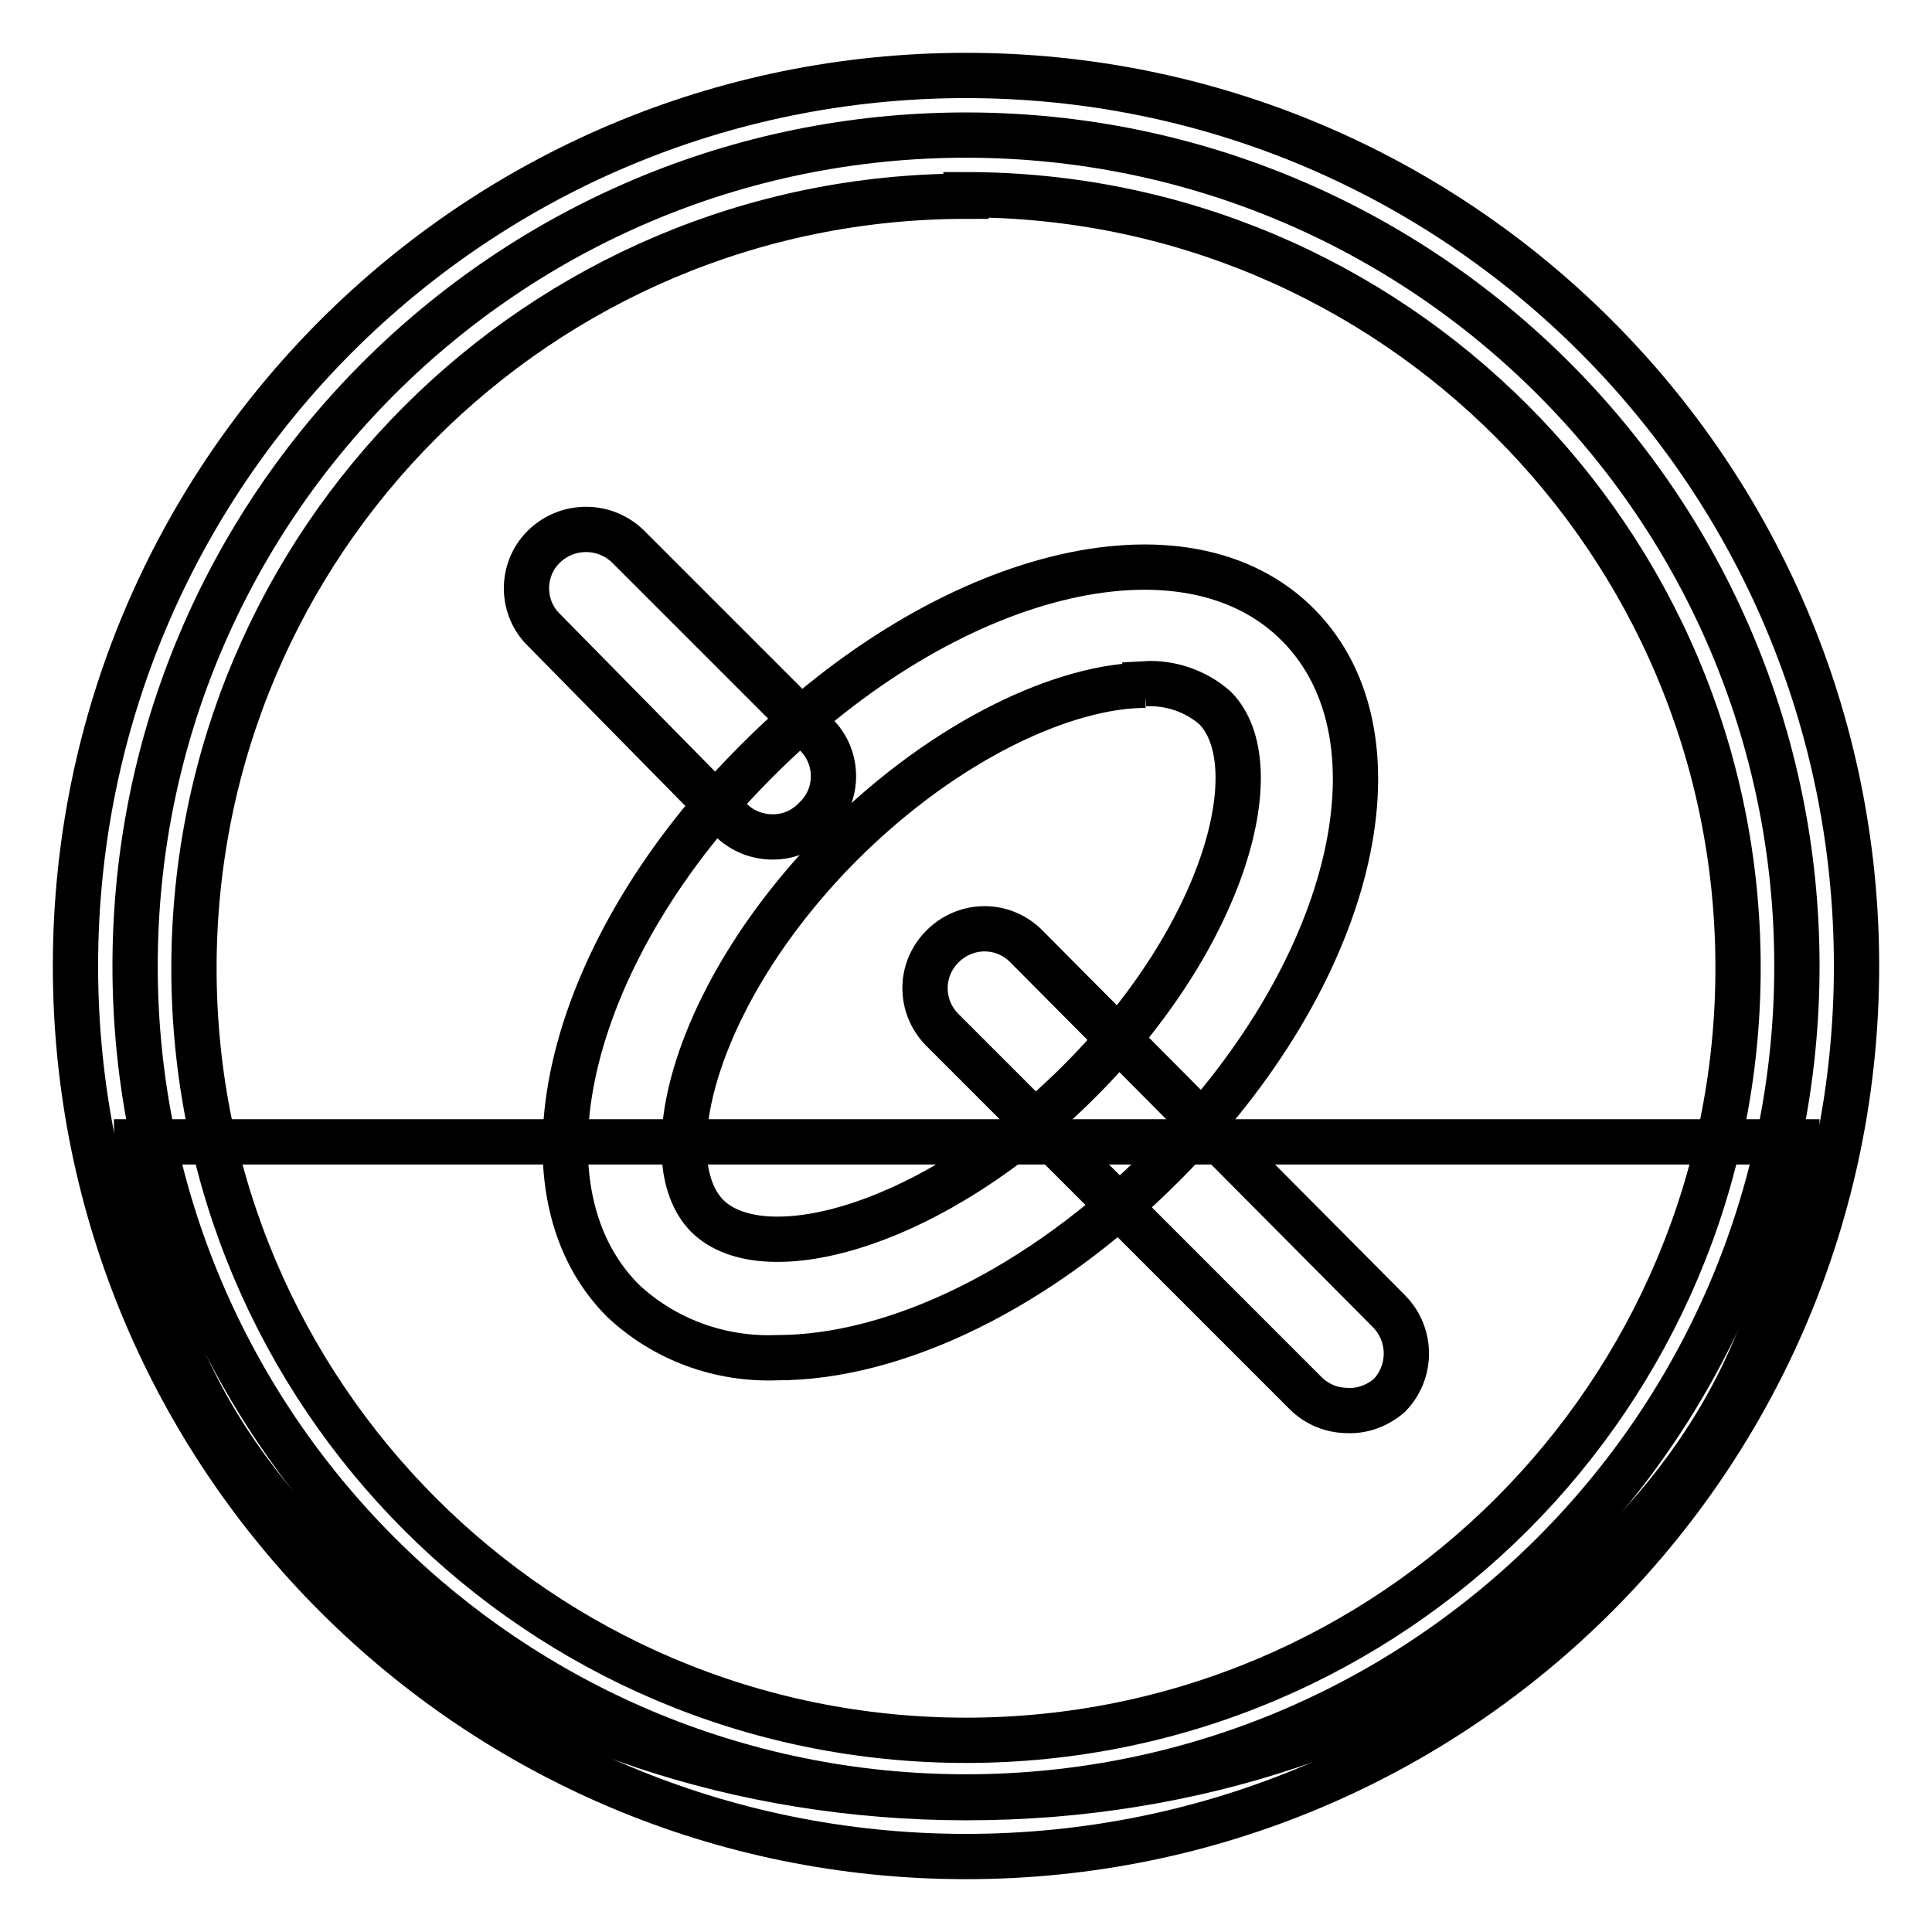
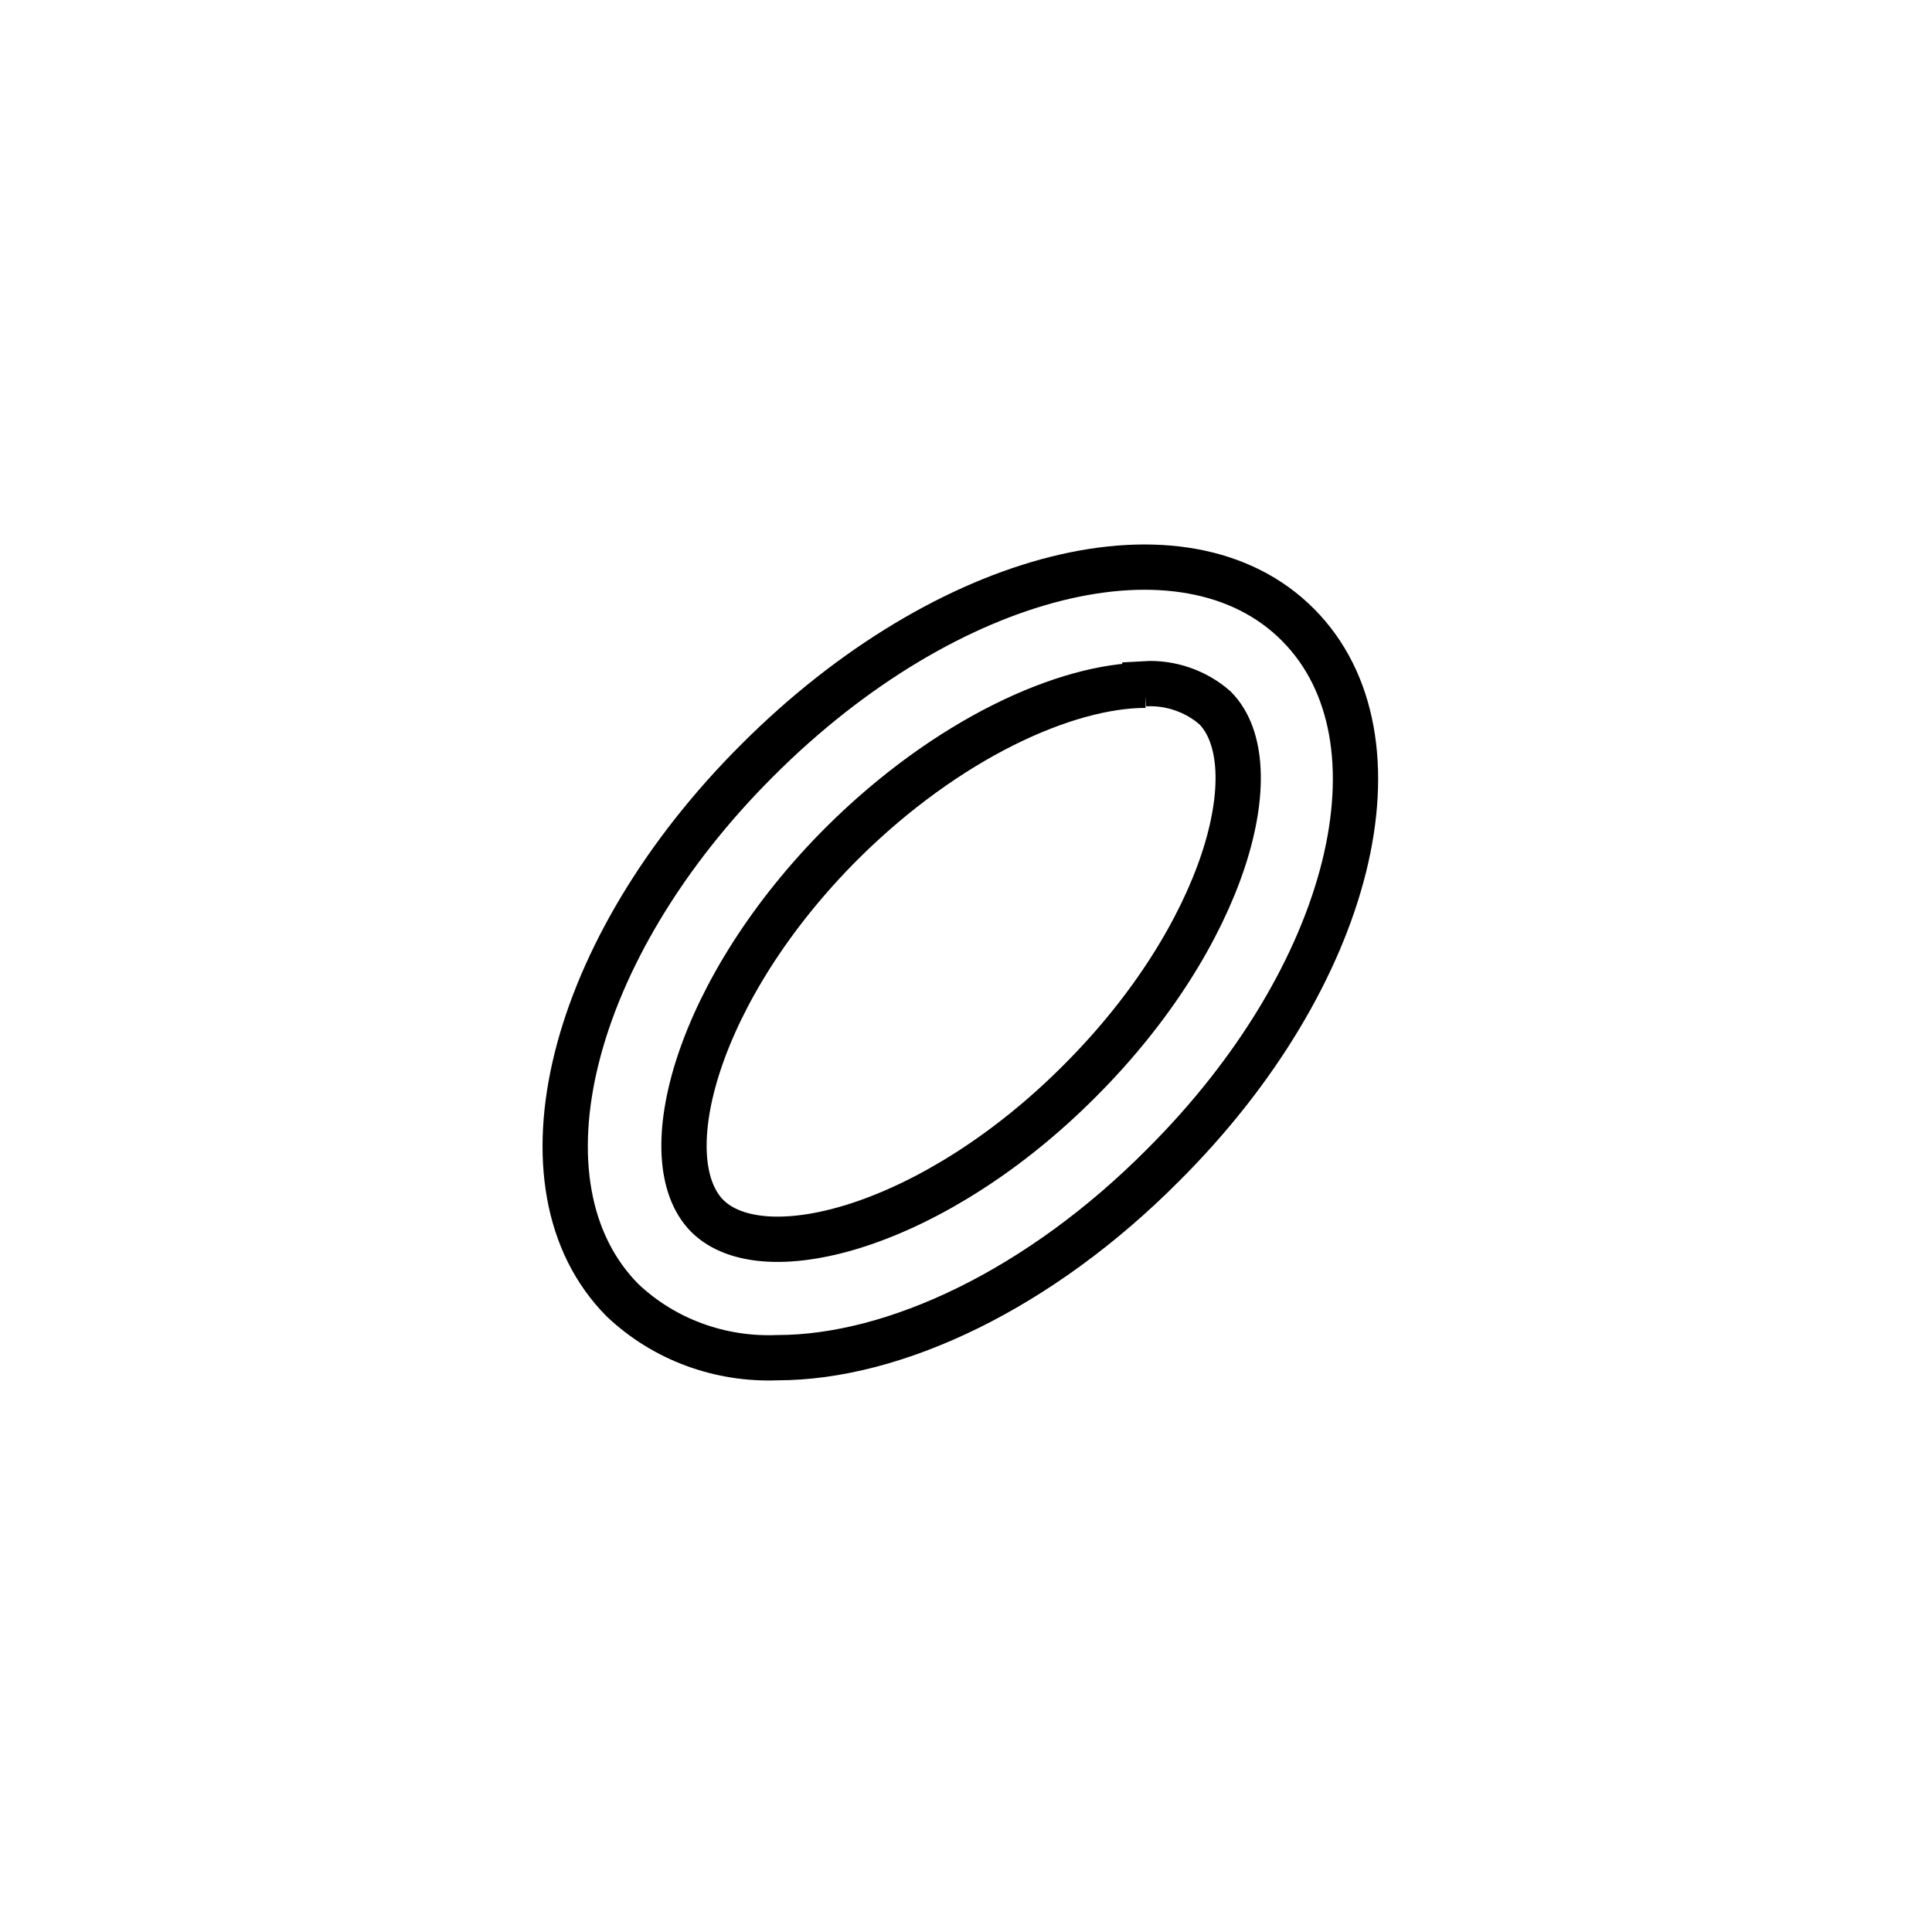
<svg xmlns="http://www.w3.org/2000/svg" version="1.1" x="0px" y="0px" viewBox="0 0 256 256" enable-background="new 0 0 256 256" xml:space="preserve">
  <g>
-     <path stroke-width="6" fill-opacity="0" stroke="#000000" d="M17.9,128c0,60.8,49.3,110.1,110.1,110.1c60.8,0,110.1-49.3,110.1-110.1c0-60.8-49.3-110.1-110.1-110.1 C67.2,17.9,17.9,67.2,17.9,128z" />
-     <path stroke-width="6" fill-opacity="0" stroke="#000000" d="M238.1,151.3c0,48-49.3,86.9-110,86.9s-110-38.9-110-86.9H238.1z" />
-     <path stroke-width="6" fill-opacity="0" stroke="#000000" d="M128,246c-65.2,0-118-52.8-118-118C10,62.8,62.8,10,128,10c65.2,0,118,52.8,118,118 C246,193.2,193.2,246,128,246z M128,26C71.5,26,25.7,71.8,25.7,128.3c0,56.5,45.8,102.3,102.3,102.3c56.5,0,102.3-45.8,102.3-102.3 c0-0.1,0-0.2,0-0.3C230.2,71.6,184.4,25.8,128,25.8V26z" />
    <path stroke-width="6" fill-opacity="0" stroke="#000000" d="M103,179.9c-7.6,0.3-15-2.4-20.5-7.6c-15-15.1-7.2-46.6,17.9-71.6c25.1-25.1,56.6-33,71.6-17.9 s7.2,46.6-17.9,71.6C137.8,170.8,118.6,179.9,103,179.9L103,179.9z M151.8,90.8c-10.5,0-26.2,7-40.2,20.9 c-19.3,19.3-25.3,41.9-17.9,49.4c7.5,7.5,30.2,1.4,49.4-17.9c19.3-19.3,25.3-41.9,17.9-49.4c-2.5-2.2-5.9-3.4-9.3-3.2V90.8z" />
-     <path stroke-width="6" fill-opacity="0" stroke="#000000" d="M178.6,186.9c-2.1,0-4.1-0.8-5.6-2.3l-47.9-47.9c-3.2-3-3.4-7.9-0.4-11.1c3-3.2,7.9-3.4,11.1-0.4 c0.1,0.1,0.3,0.3,0.4,0.4l47.9,48.2c3,3.1,3,8,0,11.1C182.6,186.2,180.6,187,178.6,186.9z M102.4,110.9c-2.1,0-4.1-0.8-5.6-2.3 L72.1,83.5c-3.1-3-3.1-8-0.1-11c0,0,0,0,0.1-0.1c3.1-3,8-3,11.1,0l24.9,24.9c3.1,3,3.1,8,0.1,11c0,0,0,0-0.1,0.1 C106.6,110,104.6,110.9,102.4,110.9z" />
  </g>
</svg>